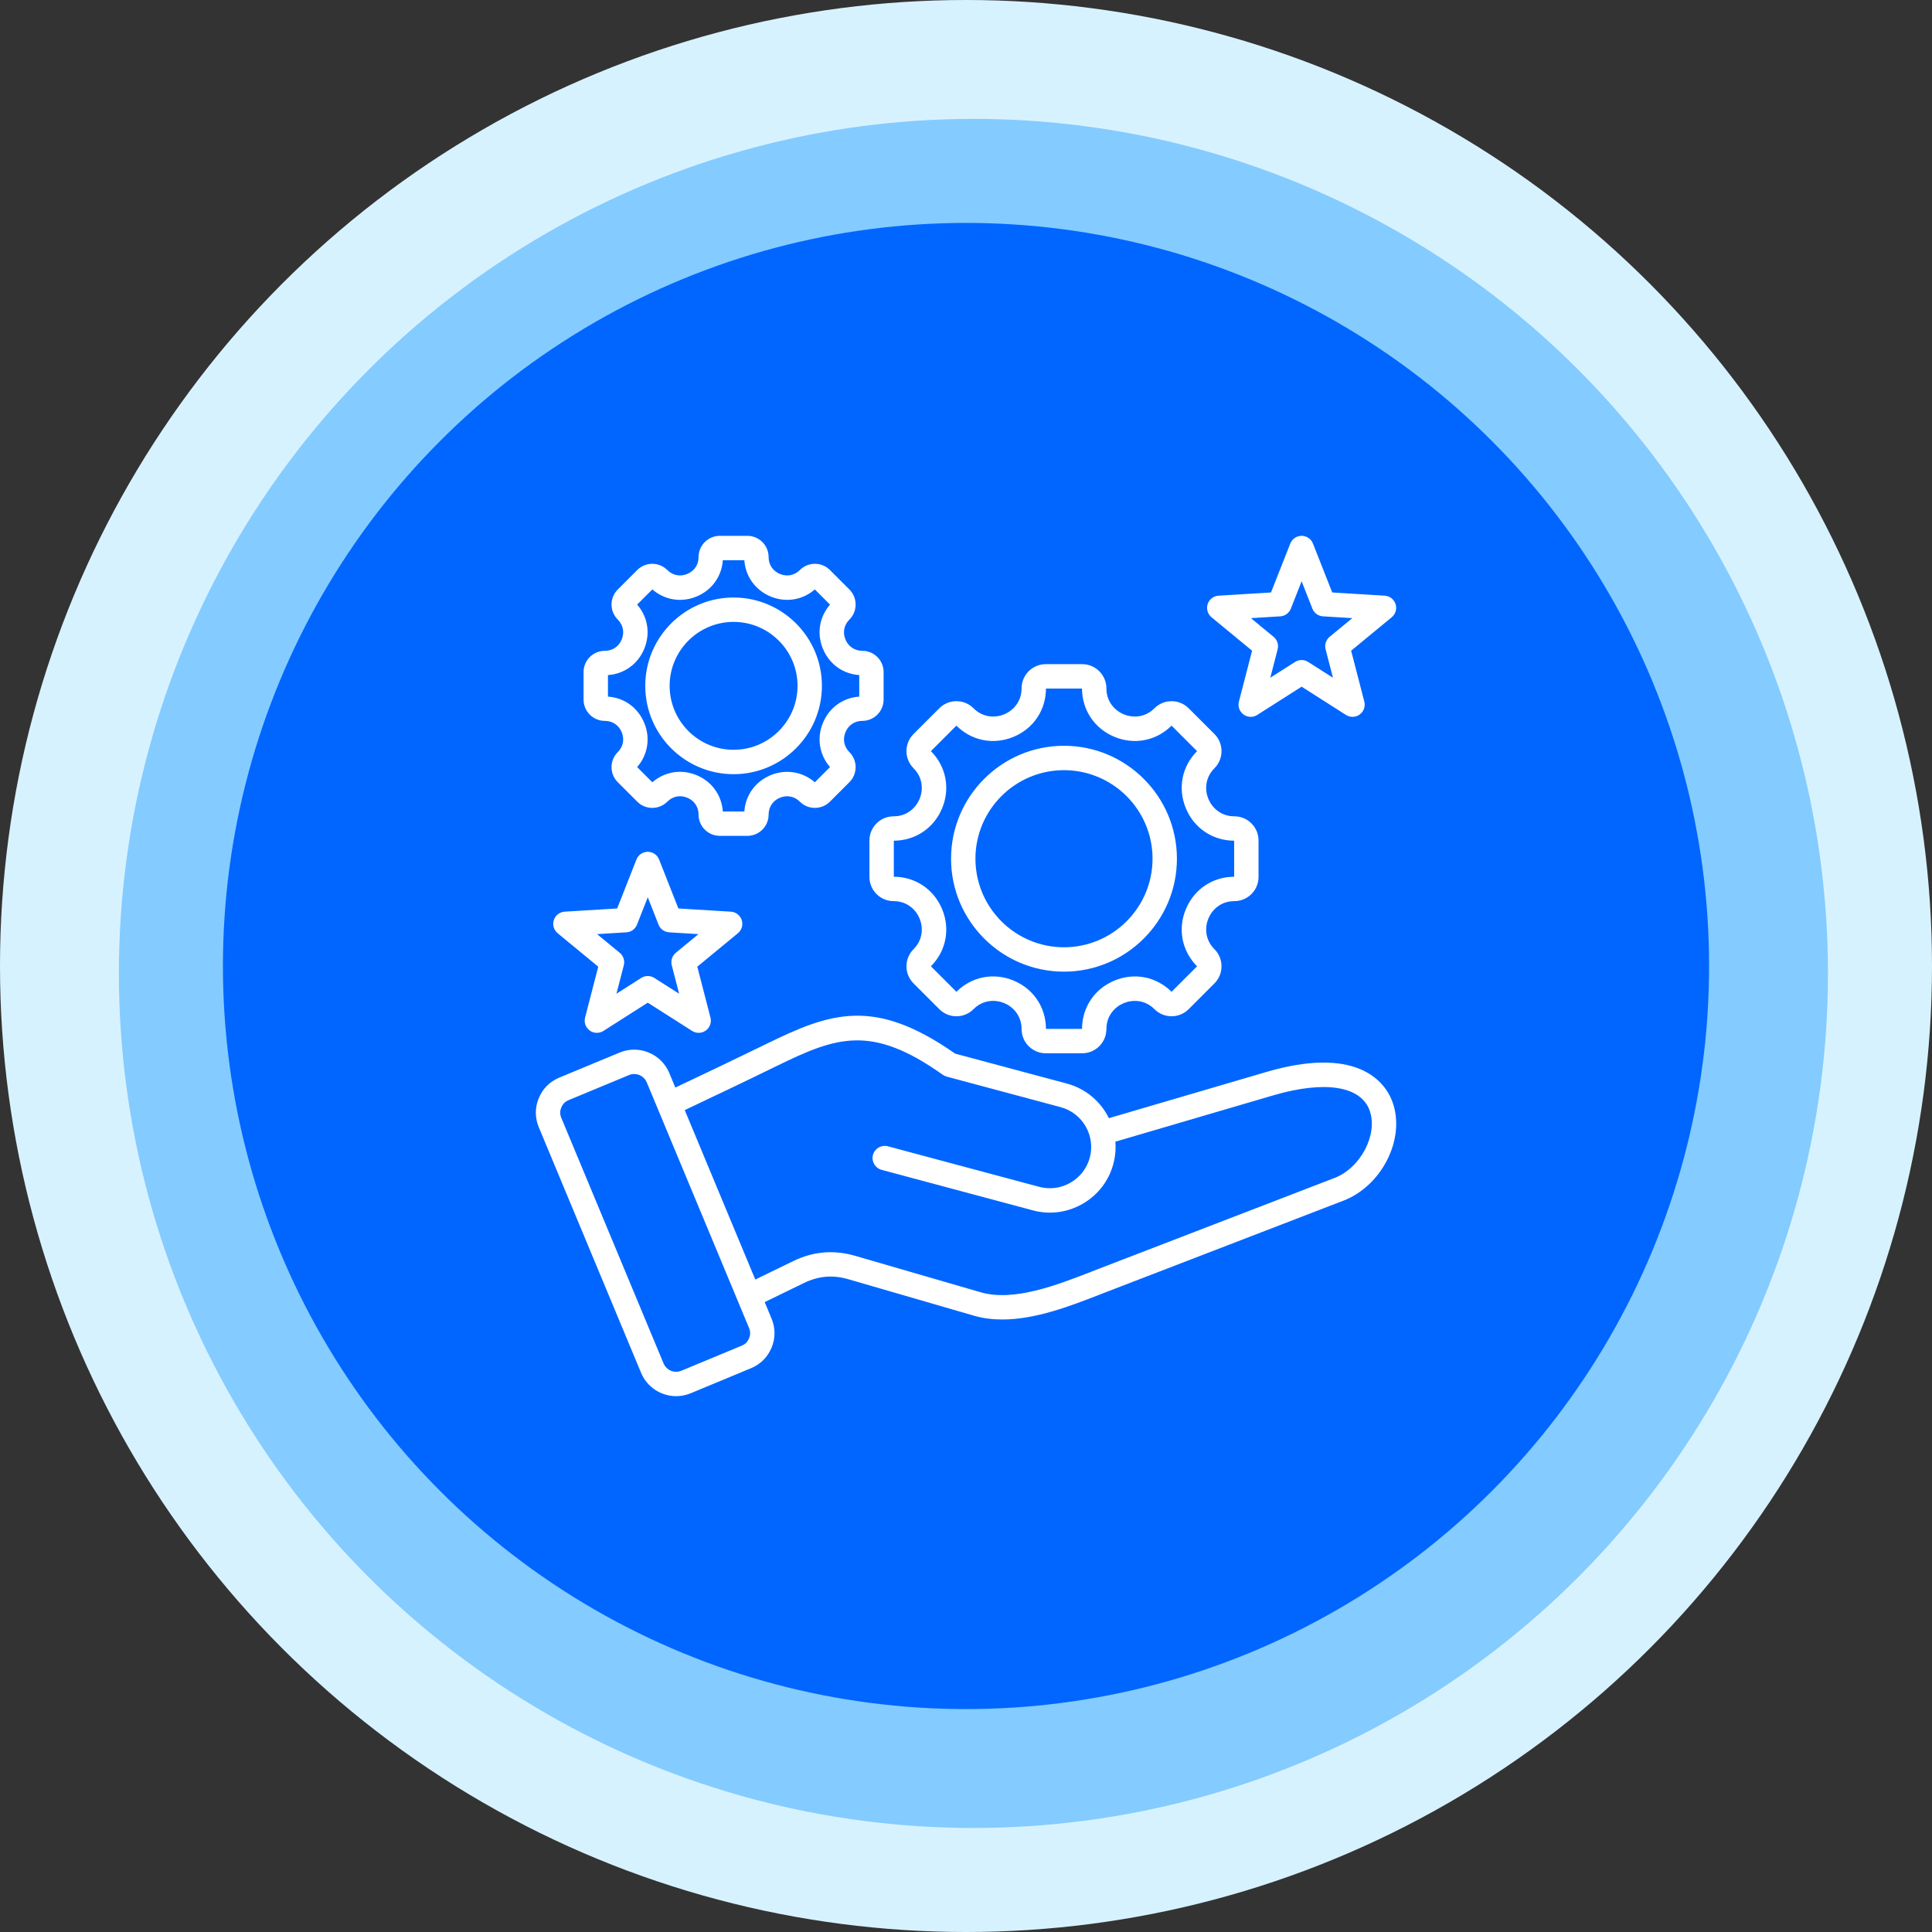
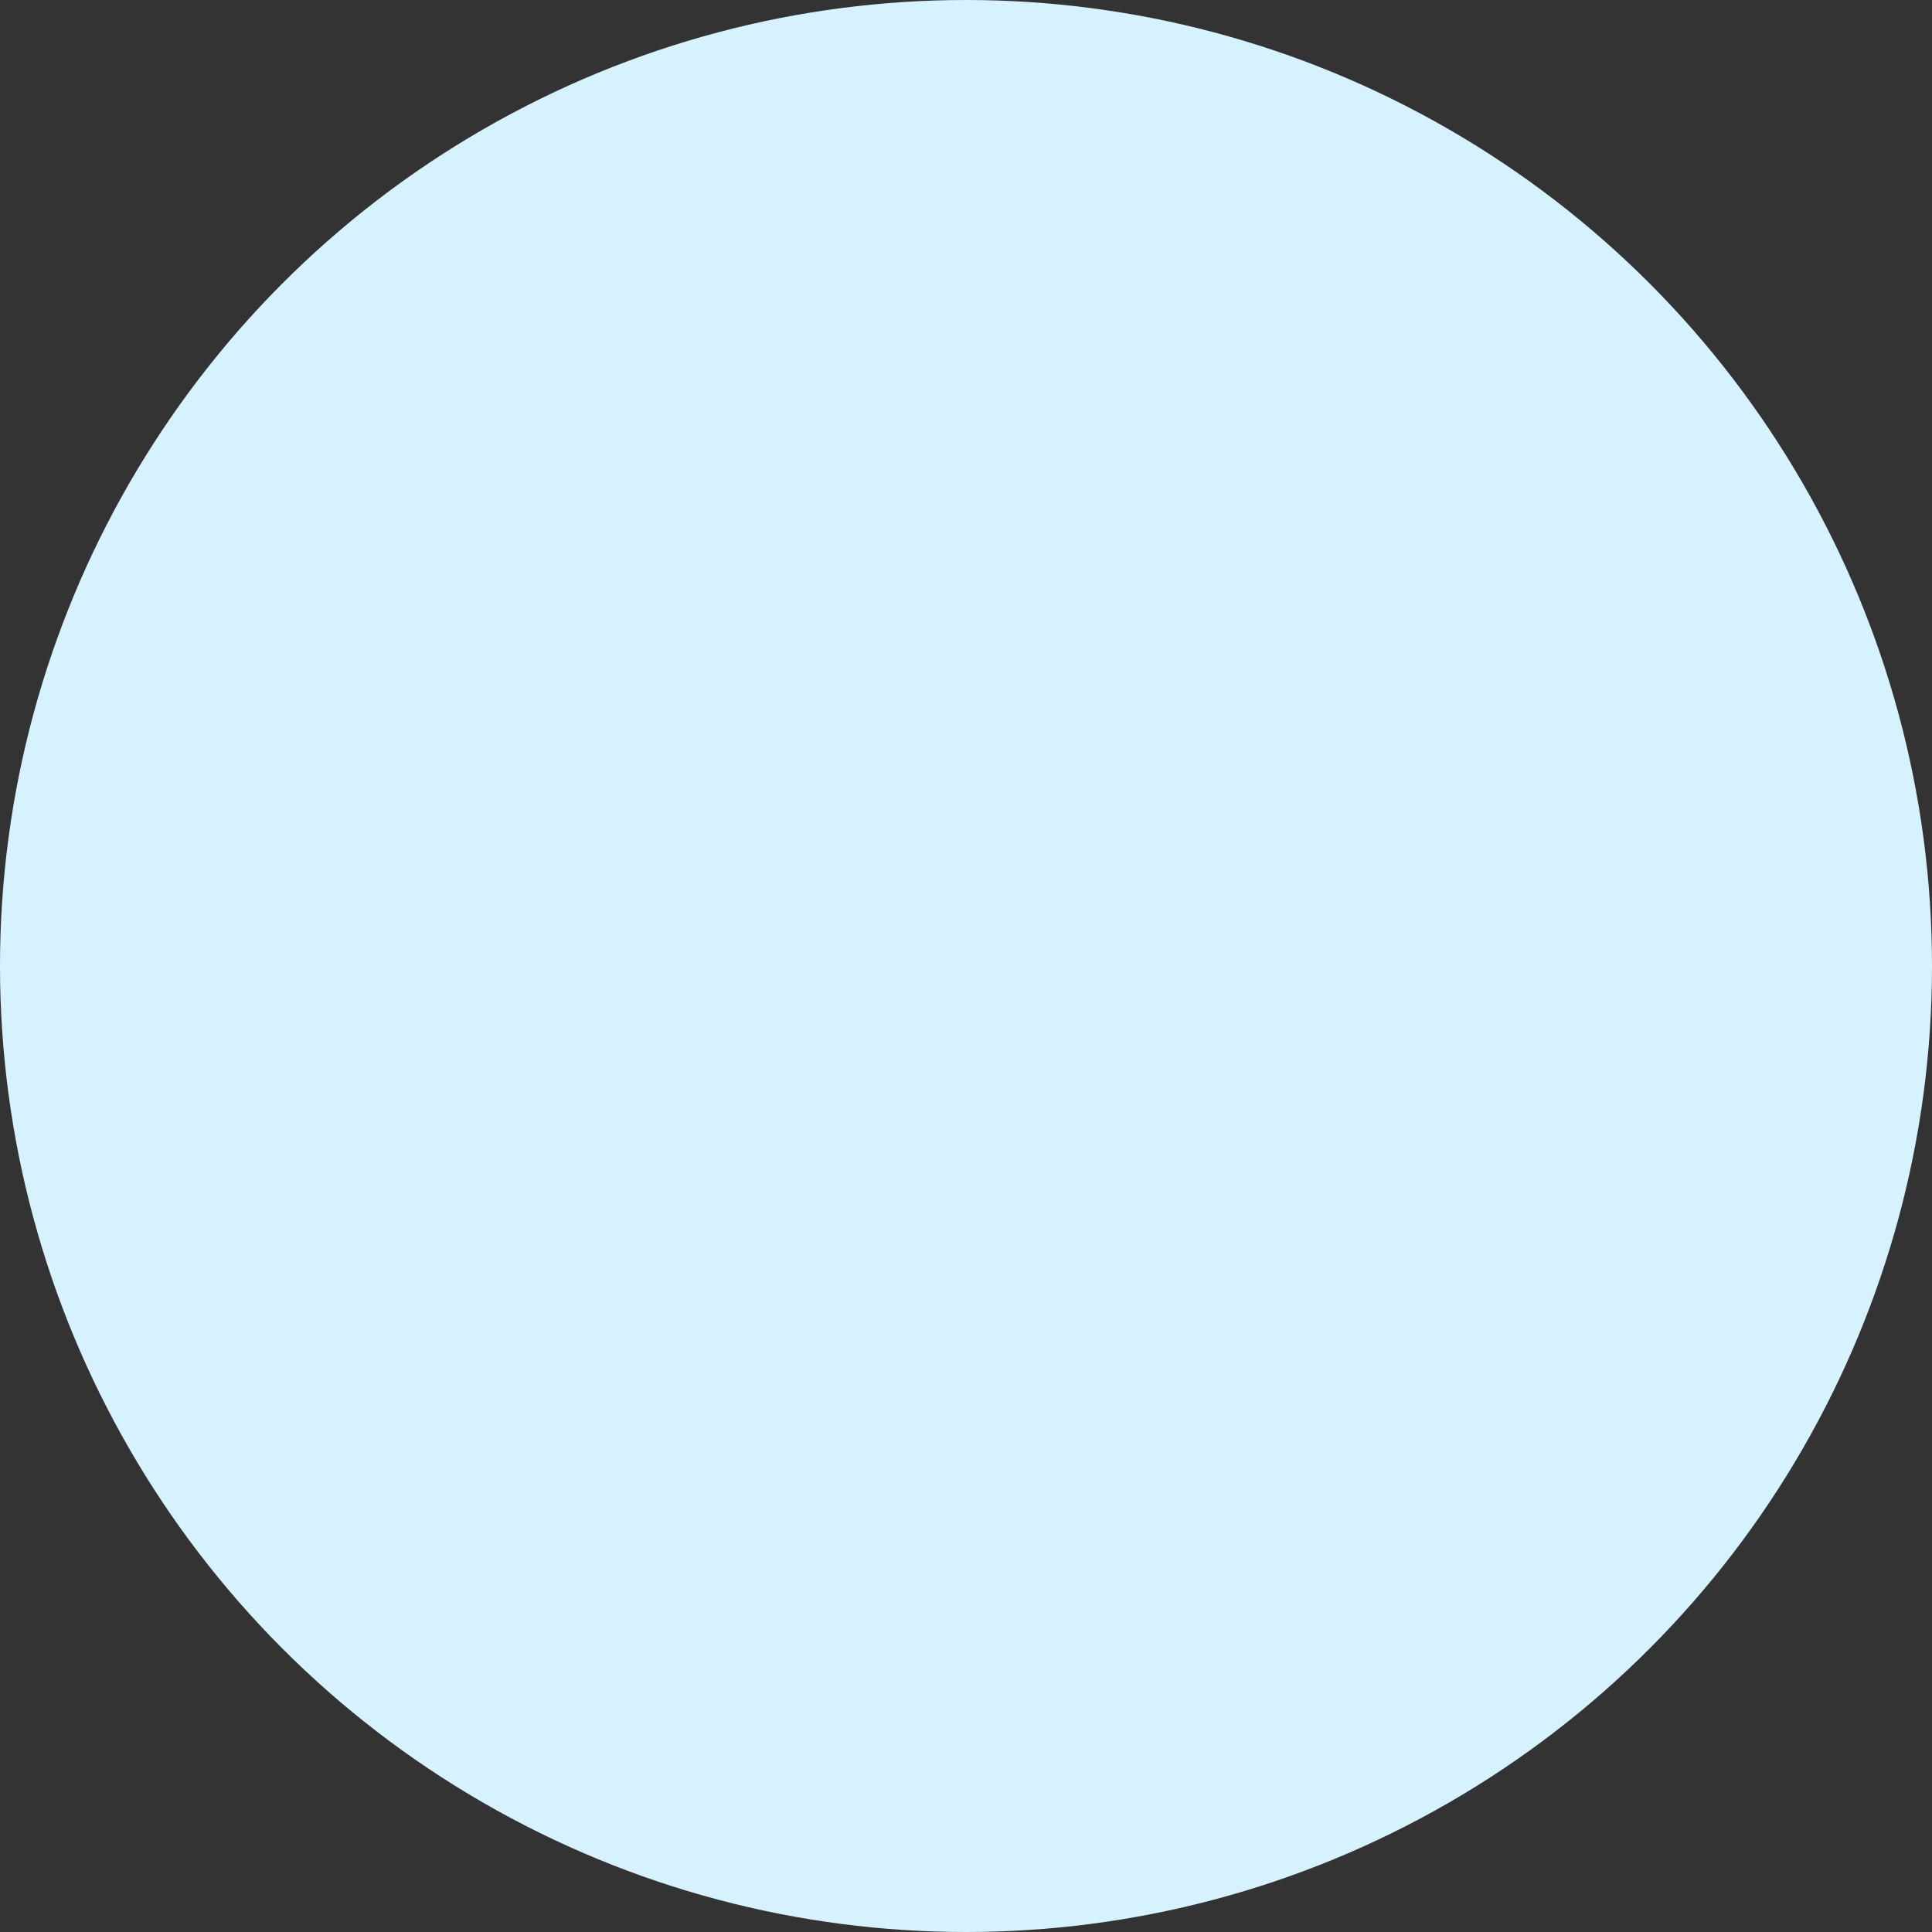
<svg xmlns="http://www.w3.org/2000/svg" width="130" height="130" viewBox="0 0 130 130" fill="none">
  <rect x="0" y="0" width="130" height="130" fill="#333333" stroke="none" />
  <circle cx="65" cy="65" r="65" fill="#D7F2FF" />
-   <circle cx="65.5" cy="65.5" r="57.5" fill="#84CBFF" />
-   <circle cx="65" cy="65" r="50" fill="#0066FF" />
-   <path d="M93.728 74.236C93.314 73.014 92.325 72.127 90.944 71.737C89.458 71.318 87.525 71.452 85.199 72.134L74.614 75.24C74.072 74.132 73.072 73.255 71.79 72.912L64.268 70.896C58.779 67.05 55.837 68.155 51.512 70.27C49.435 71.285 47.382 72.263 45.442 73.179L45.035 72.201C44.494 70.901 42.997 70.284 41.697 70.823L37.634 72.51C36.994 72.776 36.516 73.255 36.252 73.895C35.988 74.536 35.989 75.212 36.255 75.852L43.136 92.373C43.544 93.353 44.496 93.945 45.498 93.945C45.823 93.945 46.154 93.883 46.473 93.75L50.536 92.063C51.176 91.797 51.654 91.318 51.918 90.678C52.182 90.038 52.181 89.362 51.915 88.722L51.454 87.615L54.102 86.328C55.07 85.857 56.042 85.774 57.075 86.074L65.526 88.528C66.149 88.709 66.791 88.786 67.444 88.786C69.691 88.786 72.046 87.869 74.026 87.099C74.2 87.031 74.371 86.965 74.539 86.9L90.4 80.788C92.968 79.798 94.554 76.675 93.728 74.236ZM50.401 90.052C50.303 90.291 50.146 90.449 49.907 90.548L45.844 92.235C45.379 92.428 44.843 92.207 44.65 91.742L37.77 75.221C37.67 74.982 37.67 74.76 37.769 74.521C37.867 74.282 38.024 74.125 38.263 74.025L42.326 72.338C42.44 72.291 42.559 72.268 42.675 72.268C43.033 72.268 43.374 72.48 43.52 72.831L50.4 89.352C50.5 89.591 50.5 89.814 50.401 90.052ZM89.81 79.257L73.949 85.369C73.78 85.434 73.607 85.501 73.431 85.57C71.107 86.475 68.214 87.6 65.984 86.953L57.532 84.499C56.111 84.086 54.716 84.205 53.385 84.852L50.822 86.098L46.074 74.696C48.039 73.767 50.123 72.776 52.232 71.744C56.276 69.767 58.61 68.895 63.441 72.32C63.52 72.376 63.609 72.418 63.703 72.444L71.366 74.497C72.844 74.893 73.725 76.418 73.329 77.897C73.138 78.609 72.678 79.206 72.033 79.579C71.388 79.951 70.641 80.05 69.929 79.86L59.745 77.131C59.308 77.014 58.858 77.273 58.74 77.711C58.623 78.148 58.883 78.598 59.32 78.716L69.504 81.444C70.64 81.749 71.829 81.591 72.853 80.999C73.878 80.408 74.609 79.457 74.913 78.321C75.048 77.819 75.09 77.313 75.05 76.821L85.661 73.708C89.167 72.68 91.602 73.074 92.174 74.762C92.716 76.362 91.545 78.588 89.81 79.257ZM40.697 48.506C41.211 48.506 41.636 48.791 41.834 49.267C42.031 49.744 41.932 50.246 41.568 50.609C41.298 50.879 41.149 51.238 41.149 51.62C41.149 52.002 41.298 52.361 41.568 52.631L42.879 53.943C43.149 54.213 43.508 54.361 43.89 54.361C44.272 54.361 44.631 54.212 44.901 53.943C45.265 53.578 45.767 53.478 46.244 53.676C46.72 53.873 47.005 54.299 47.005 54.814C47.005 55.602 47.646 56.243 48.434 56.243H50.289C51.077 56.243 51.718 55.602 51.718 54.814C51.718 54.3 52.003 53.875 52.48 53.677C52.956 53.48 53.458 53.579 53.822 53.943C54.379 54.5 55.286 54.501 55.843 53.943L57.155 52.631C57.712 52.074 57.712 51.167 57.155 50.61C56.791 50.246 56.692 49.744 56.889 49.267C57.087 48.791 57.512 48.506 58.026 48.506C58.815 48.506 59.456 47.865 59.456 47.077V45.222C59.456 44.434 58.815 43.792 58.026 43.792C57.512 43.792 57.087 43.508 56.889 43.031C56.692 42.554 56.791 42.052 57.155 41.689C57.712 41.131 57.712 40.225 57.155 39.667L55.844 38.355C55.286 37.798 54.38 37.798 53.822 38.355C53.458 38.719 52.956 38.818 52.48 38.621C52.003 38.424 51.718 37.999 51.718 37.484C51.718 36.696 51.077 36.055 50.289 36.055H48.434C47.646 36.055 47.005 36.696 47.005 37.484C47.005 37.999 46.72 38.424 46.243 38.621C45.767 38.818 45.265 38.719 44.901 38.356C44.631 38.086 44.272 37.937 43.89 37.937C43.508 37.937 43.149 38.086 42.879 38.355L41.568 39.667C41.298 39.937 41.149 40.296 41.149 40.678C41.149 41.06 41.298 41.419 41.568 41.689C41.932 42.053 42.031 42.554 41.834 43.031C41.636 43.508 41.211 43.792 40.697 43.792C39.908 43.792 39.267 44.434 39.267 45.222V47.076C39.267 47.865 39.908 48.506 40.697 48.506ZM40.908 45.425C41.999 45.35 42.923 44.687 43.349 43.659C43.775 42.63 43.591 41.509 42.872 40.683L43.895 39.66C44.721 40.378 45.843 40.563 46.871 40.137C47.9 39.711 48.562 38.787 48.638 37.695H50.085C50.161 38.787 50.824 39.711 51.852 40.137C52.881 40.563 54.002 40.378 54.828 39.66L55.851 40.683C55.133 41.508 54.948 42.63 55.374 43.659C55.8 44.687 56.724 45.35 57.816 45.425V46.873C56.724 46.948 55.8 47.611 55.374 48.64C54.948 49.668 55.133 50.79 55.851 51.615L54.828 52.639C54.002 51.92 52.881 51.735 51.852 52.161C50.824 52.588 50.161 53.511 50.085 54.603H48.638C48.562 53.51 47.9 52.586 46.872 52.16C45.843 51.734 44.722 51.919 43.895 52.639L42.872 51.615C43.591 50.79 43.776 49.668 43.349 48.639C42.923 47.611 42 46.948 40.908 46.873L40.908 45.425ZM49.362 52.093C52.639 52.093 55.305 49.427 55.305 46.149C55.305 42.872 52.639 40.205 49.362 40.205C46.084 40.205 43.418 42.872 43.418 46.149C43.418 49.427 46.084 52.093 49.362 52.093ZM49.362 41.846C51.734 41.846 53.665 43.776 53.665 46.149C53.665 48.522 51.734 50.452 49.362 50.452C46.989 50.452 45.058 48.522 45.058 46.149C45.058 43.776 46.989 41.846 49.362 41.846ZM37.524 62.796L40.255 65.046L39.368 68.472C39.284 68.798 39.408 69.143 39.68 69.341C39.953 69.539 40.319 69.55 40.603 69.369L43.587 67.468L46.571 69.369C46.706 69.454 46.859 69.497 47.012 69.497C47.181 69.497 47.35 69.445 47.494 69.341C47.767 69.143 47.89 68.798 47.806 68.472L46.92 65.046L49.65 62.796C49.91 62.582 50.013 62.23 49.908 61.91C49.804 61.589 49.515 61.365 49.178 61.344L45.647 61.129L44.35 57.837C44.227 57.523 43.924 57.317 43.587 57.317C43.25 57.317 42.947 57.523 42.824 57.837L41.528 61.129L37.996 61.344C37.66 61.365 37.37 61.589 37.266 61.91C37.162 62.23 37.264 62.582 37.524 62.796ZM42.149 62.734C42.468 62.715 42.746 62.513 42.862 62.216L43.587 60.376L44.312 62.216C44.429 62.513 44.707 62.715 45.025 62.734L46.999 62.855L45.473 64.113C45.227 64.316 45.121 64.643 45.201 64.951L45.696 66.866L44.028 65.803C43.894 65.717 43.741 65.674 43.587 65.674C43.434 65.674 43.281 65.717 43.147 65.803L41.479 66.866L41.974 64.951C42.054 64.642 41.948 64.316 41.702 64.113L40.176 62.855L42.149 62.734ZM60.129 54.928C59.232 54.928 58.502 55.658 58.502 56.554V59.008C58.502 59.905 59.232 60.635 60.129 60.635C61.061 60.635 61.643 61.239 61.878 61.806C62.112 62.371 62.128 63.211 61.469 63.87C60.835 64.504 60.835 65.536 61.469 66.17L63.204 67.906C63.511 68.213 63.92 68.382 64.354 68.382C64.789 68.382 65.197 68.213 65.504 67.906C66.165 67.245 67.004 67.26 67.57 67.495C68.135 67.729 68.74 68.312 68.74 69.246C68.74 70.142 69.47 70.872 70.366 70.872H72.82C73.717 70.872 74.447 70.142 74.447 69.246C74.447 68.314 75.051 67.731 75.618 67.497C76.183 67.262 77.023 67.246 77.682 67.906C78.316 68.54 79.348 68.54 79.982 67.906L81.718 66.17C82.352 65.536 82.352 64.504 81.718 63.87C81.059 63.211 81.074 62.371 81.309 61.805C81.543 61.239 82.126 60.635 83.058 60.635C83.955 60.635 84.684 59.905 84.684 59.008V56.554C84.684 55.657 83.955 54.928 83.058 54.928C82.126 54.928 81.543 54.323 81.309 53.757C81.074 53.191 81.059 52.351 81.718 51.692C82.352 51.058 82.352 50.026 81.718 49.392L79.982 47.657C79.348 47.023 78.316 47.023 77.682 47.657C77.023 48.316 76.183 48.3 75.618 48.066C75.051 47.831 74.447 47.249 74.447 46.317C74.447 45.42 73.717 44.69 72.82 44.69H70.366C69.47 44.69 68.74 45.42 68.74 46.317C68.74 47.249 68.135 47.831 67.569 48.066C67.003 48.3 66.163 48.316 65.504 47.657C65.197 47.35 64.789 47.181 64.354 47.181C63.92 47.181 63.511 47.35 63.204 47.657L61.469 49.392C60.835 50.026 60.835 51.058 61.469 51.692C62.128 52.351 62.112 53.191 61.878 53.757C61.643 54.323 61.061 54.928 60.129 54.928ZM62.639 50.542L64.354 48.827C65.383 49.849 66.854 50.138 68.197 49.581C69.54 49.026 70.375 47.781 70.381 46.331H72.806C72.812 47.781 73.647 49.026 74.99 49.581C76.332 50.138 77.803 49.848 78.832 48.827L80.548 50.542C79.526 51.571 79.237 53.042 79.793 54.385C80.349 55.727 81.594 56.563 83.044 56.569V58.994C81.594 58.999 80.349 59.835 79.793 61.178C79.237 62.52 79.526 63.991 80.548 65.02L78.832 66.736C77.803 65.714 76.332 65.425 74.99 65.981C73.647 66.537 72.812 67.782 72.806 69.232H70.381C70.375 67.78 69.54 66.535 68.198 65.979C66.856 65.423 65.384 65.713 64.354 66.736L62.639 65.02C63.661 63.991 63.95 62.52 63.394 61.178C62.837 59.835 61.593 58.999 60.143 58.994V56.569C61.593 56.563 62.837 55.727 63.394 54.385C63.95 53.042 63.66 51.572 62.639 50.542ZM71.593 65.38C75.784 65.38 79.192 61.971 79.192 57.781C79.192 53.591 75.784 50.182 71.593 50.182C67.403 50.182 63.994 53.591 63.994 57.781C63.994 61.971 67.403 65.38 71.593 65.38ZM71.593 51.823C74.879 51.823 77.552 54.496 77.552 57.781C77.552 61.067 74.879 63.74 71.593 63.74C68.308 63.74 65.635 61.067 65.635 57.781C65.635 54.496 68.308 51.823 71.593 51.823ZM81.52 41.534L84.25 43.784L83.364 47.209C83.28 47.535 83.403 47.88 83.676 48.078C83.82 48.182 83.989 48.235 84.158 48.235C84.311 48.235 84.464 48.192 84.599 48.106L87.583 46.205L90.567 48.106C90.851 48.287 91.217 48.276 91.49 48.078C91.762 47.88 91.886 47.535 91.802 47.209L90.915 43.784L93.646 41.534C93.906 41.319 94.008 40.968 93.904 40.647C93.8 40.327 93.51 40.103 93.174 40.082L89.643 39.866L88.346 36.574C88.223 36.261 87.92 36.055 87.583 36.055C87.246 36.055 86.943 36.261 86.82 36.575L85.523 39.866L81.992 40.082C81.656 40.103 81.366 40.327 81.262 40.647C81.158 40.968 81.26 41.319 81.52 41.534ZM86.145 41.472C86.463 41.453 86.742 41.25 86.858 40.954L87.583 39.114L88.308 40.954C88.424 41.25 88.703 41.453 89.021 41.472L90.995 41.593L89.469 42.85C89.223 43.053 89.117 43.38 89.197 43.689L89.692 45.603L88.024 44.541C87.89 44.455 87.737 44.412 87.583 44.412C87.43 44.412 87.277 44.455 87.142 44.541L85.475 45.603L85.97 43.689C86.05 43.38 85.944 43.053 85.698 42.85L84.172 41.593L86.145 41.472Z" fill="white" />
</svg>